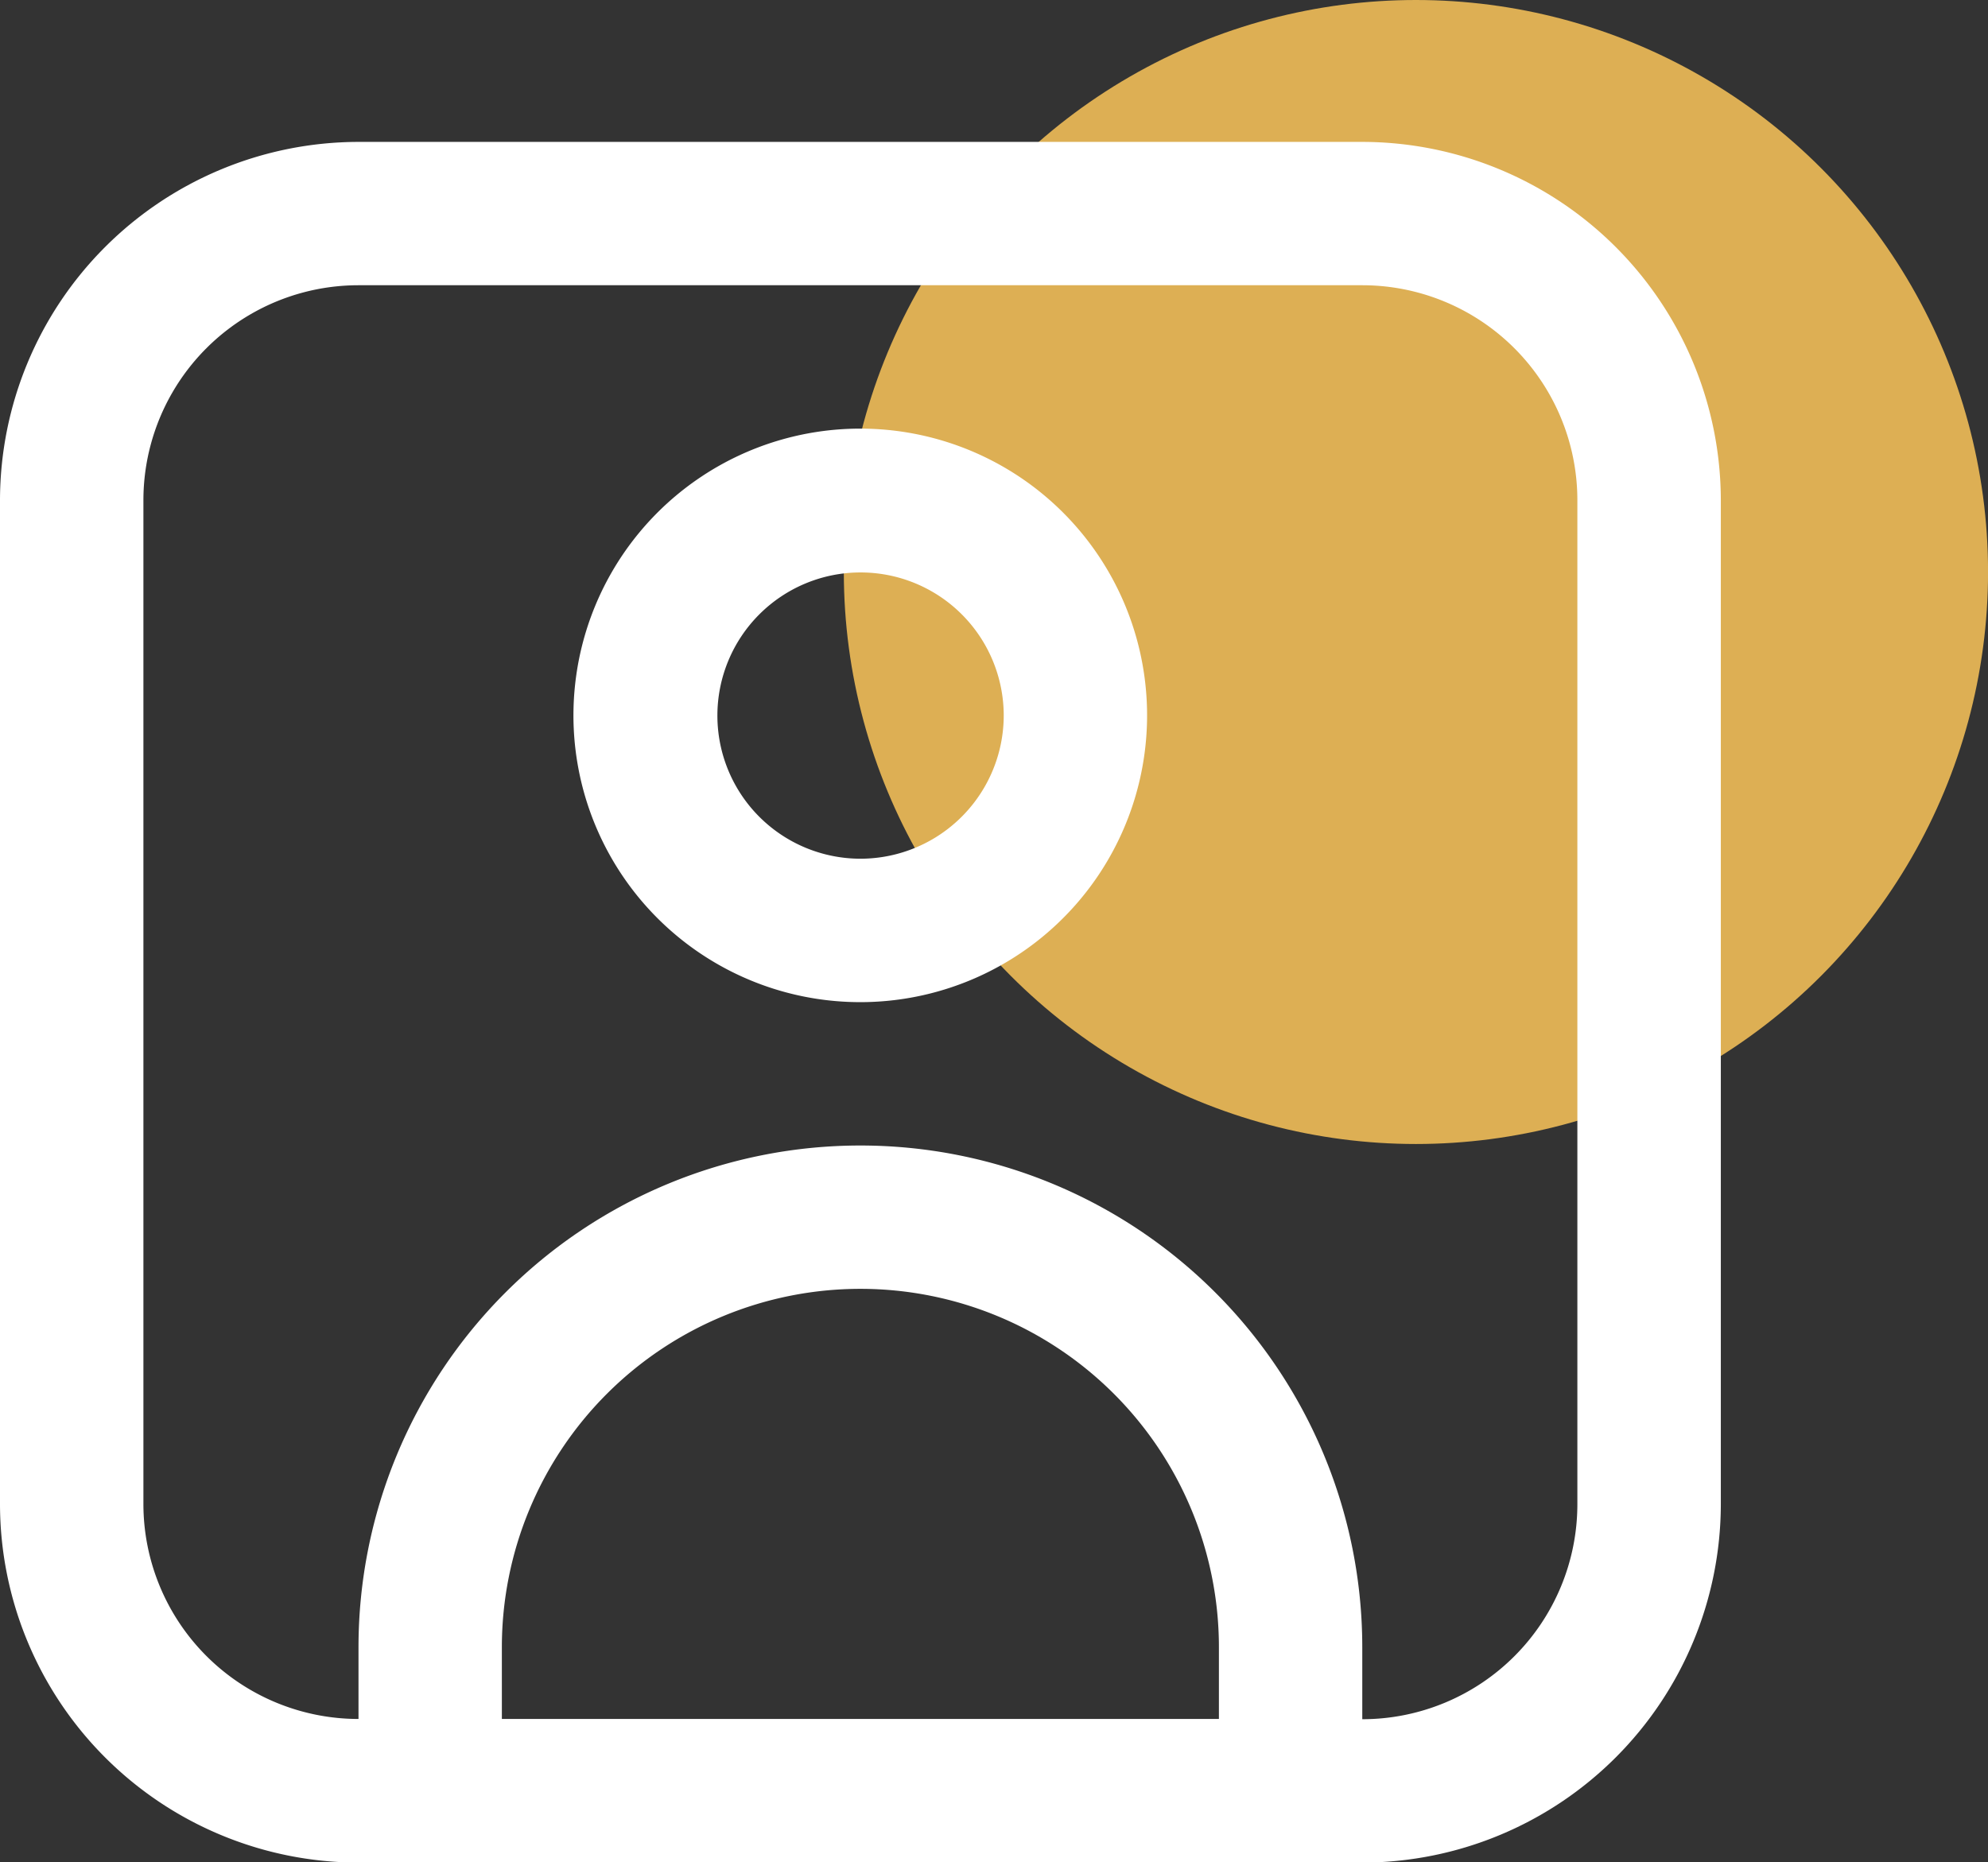
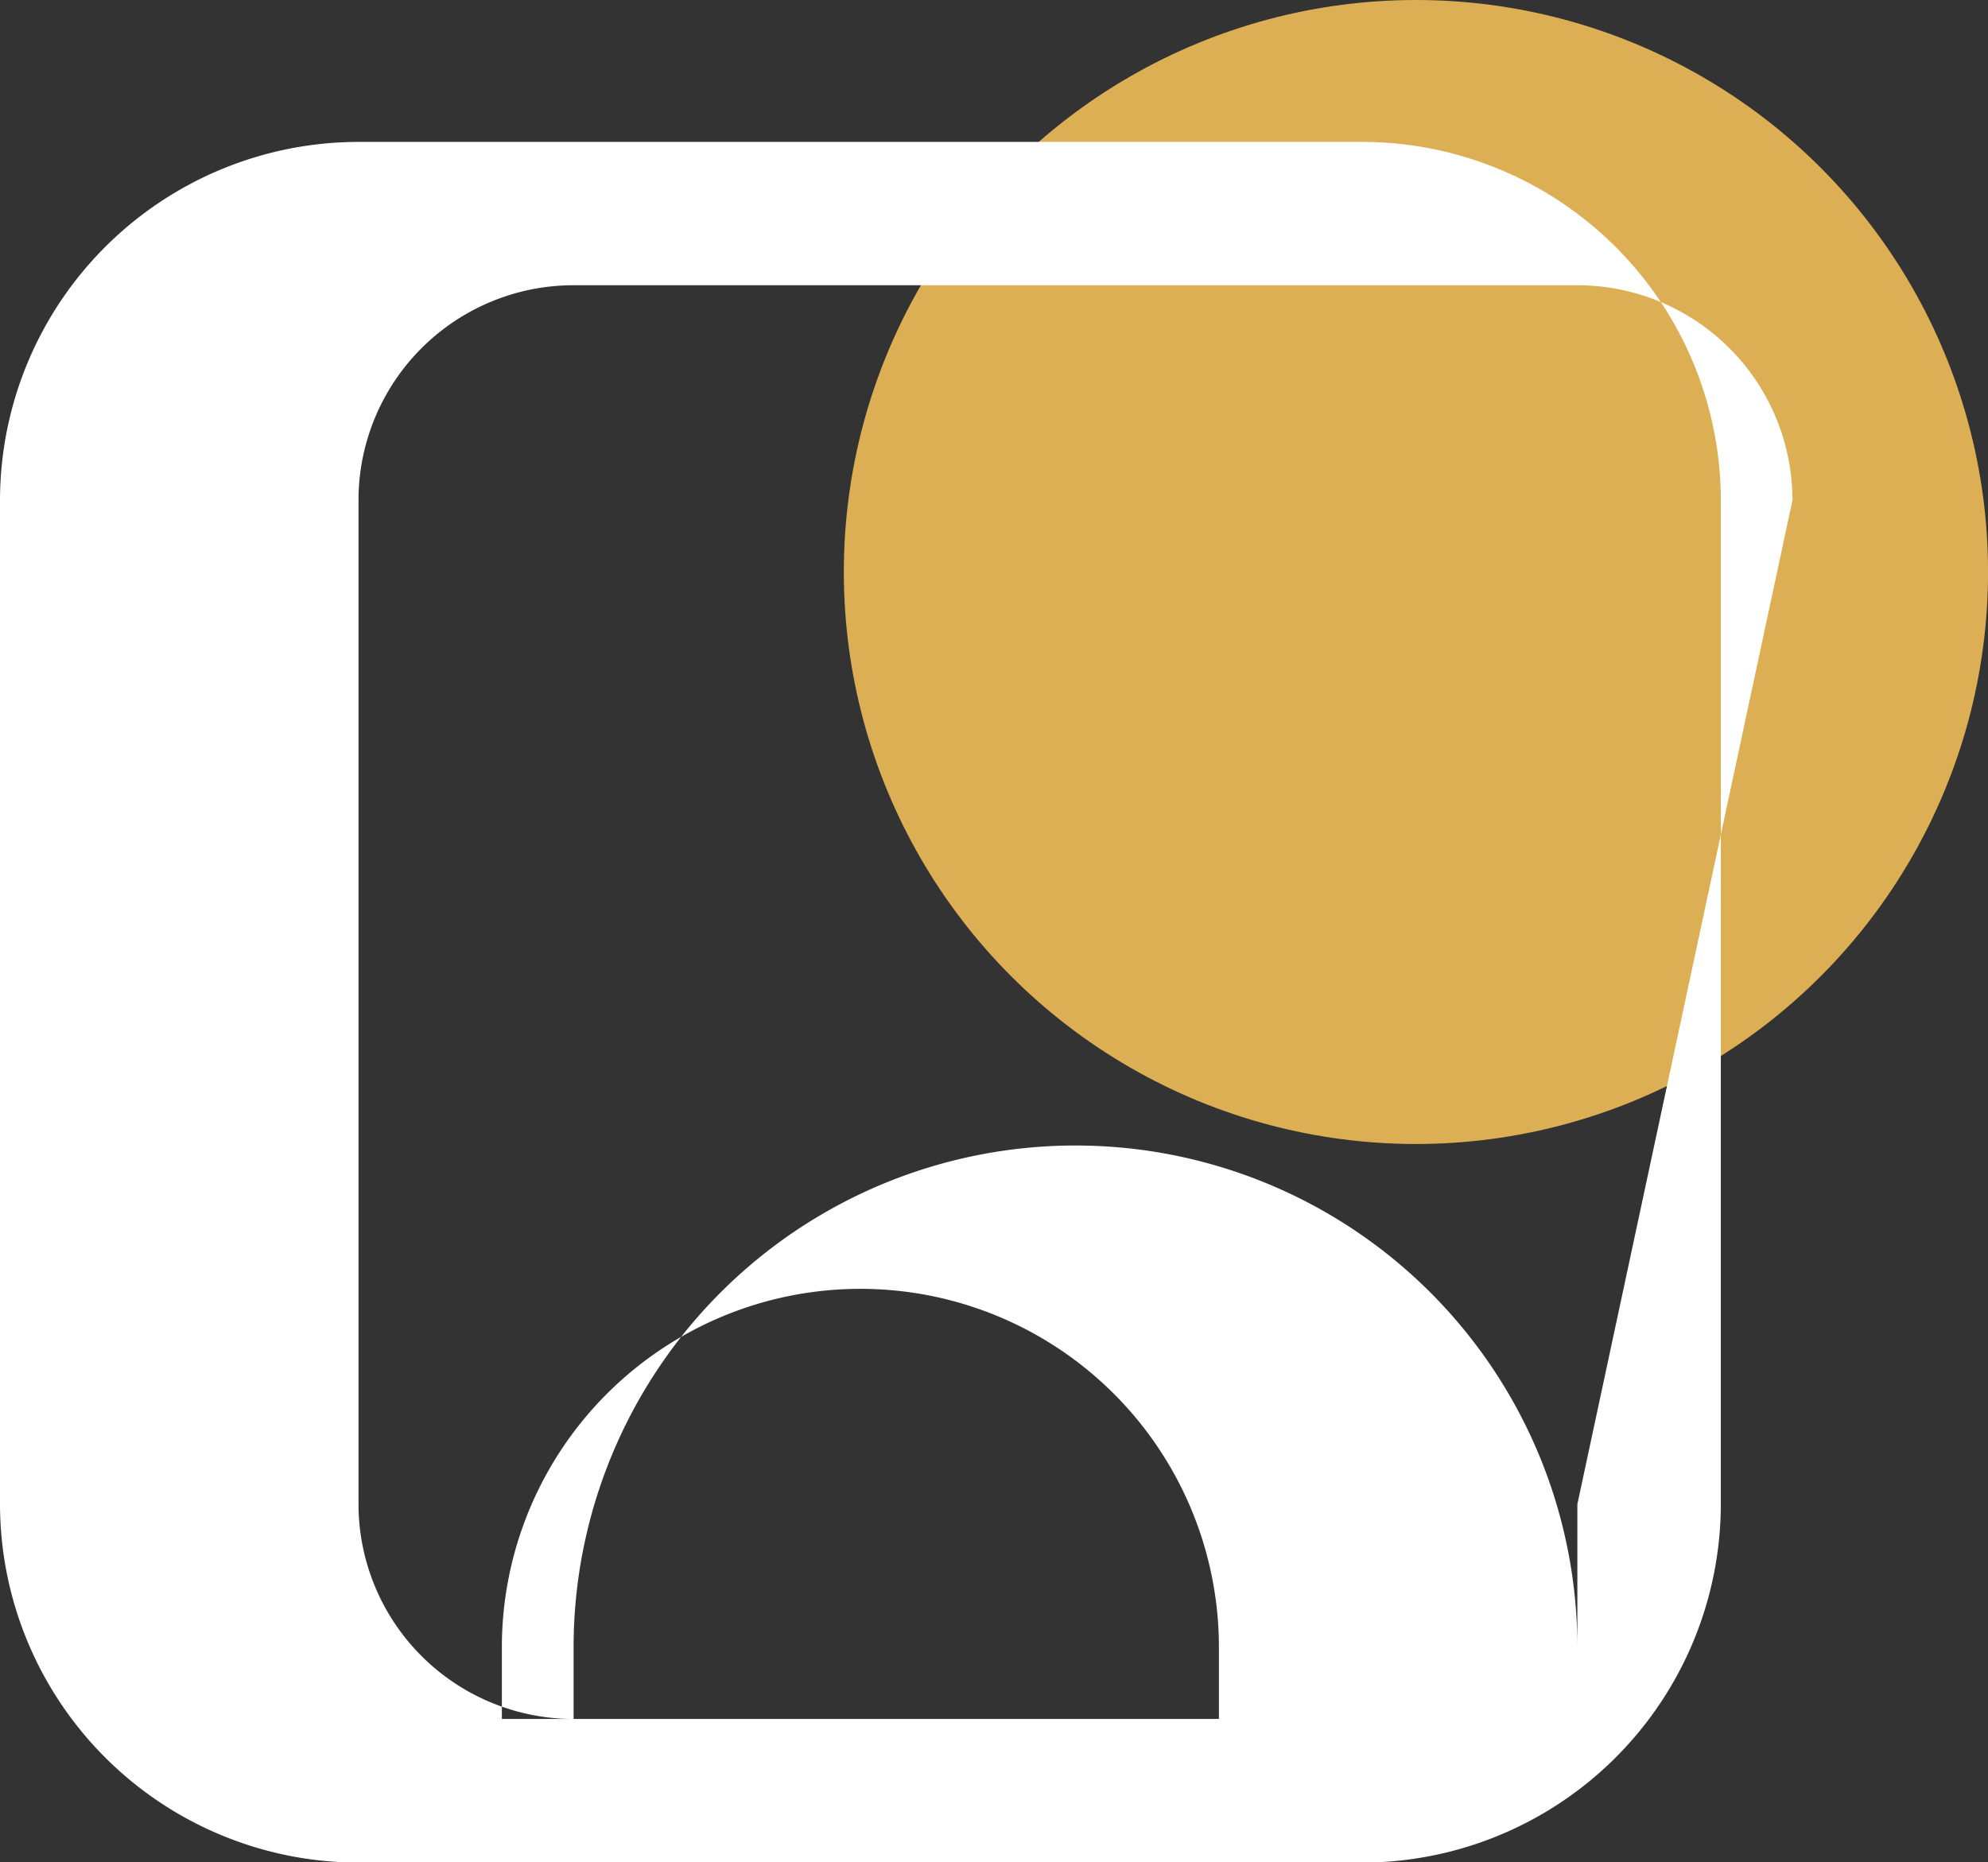
<svg xmlns="http://www.w3.org/2000/svg" width="40.27" height="37.732" viewBox="0 0 40.27 37.732">
  <rect x="0" y="0" width="40.27" height="37.732" fill="#333333" stroke="none" />
  <g id="Group_2512" data-name="Group 2512" transform="translate(-496.018 -486.804)">
    <circle id="Ellipse_504" data-name="Ellipse 504" cx="11.589" cy="11.589" r="11.589" transform="translate(513.111 486.804)" fill="#ddaf54" />
-     <path id="Path_111882" data-name="Path 111882" d="M523.613,489H503.28a7.27,7.27,0,0,0-7.262,7.261V516.6a7.272,7.272,0,0,0,7.262,7.262h20.333a7.272,7.272,0,0,0,7.263-7.262V496.261A7.27,7.27,0,0,0,523.613,489Zm-17.429,31.952V519.5a7.262,7.262,0,1,1,14.525,0v1.452ZM527.97,516.6a4.357,4.357,0,0,1-4.357,4.357V519.5a10.166,10.166,0,1,0-20.333,0v1.452a4.357,4.357,0,0,1-4.357-4.357V496.261a4.357,4.357,0,0,1,4.357-4.357h20.333a4.357,4.357,0,0,1,4.357,4.357Z" transform="translate(0 0.679)" fill="#fff" />
-     <path id="Path_111883" data-name="Path 111883" d="M510.7,493.437a5.81,5.81,0,1,0,5.809,5.809A5.809,5.809,0,0,0,510.7,493.437Zm0,8.714a2.9,2.9,0,1,1,2.905-2.905A2.905,2.905,0,0,1,510.7,502.151Z" transform="translate(2.745 2.051)" fill="#fff" />
+     <path id="Path_111882" data-name="Path 111882" d="M523.613,489H503.28a7.27,7.27,0,0,0-7.262,7.261V516.6a7.272,7.272,0,0,0,7.262,7.262h20.333a7.272,7.272,0,0,0,7.263-7.262V496.261A7.27,7.27,0,0,0,523.613,489Zm-17.429,31.952V519.5a7.262,7.262,0,1,1,14.525,0v1.452ZM527.97,516.6V519.5a10.166,10.166,0,1,0-20.333,0v1.452a4.357,4.357,0,0,1-4.357-4.357V496.261a4.357,4.357,0,0,1,4.357-4.357h20.333a4.357,4.357,0,0,1,4.357,4.357Z" transform="translate(0 0.679)" fill="#fff" />
  </g>
</svg>